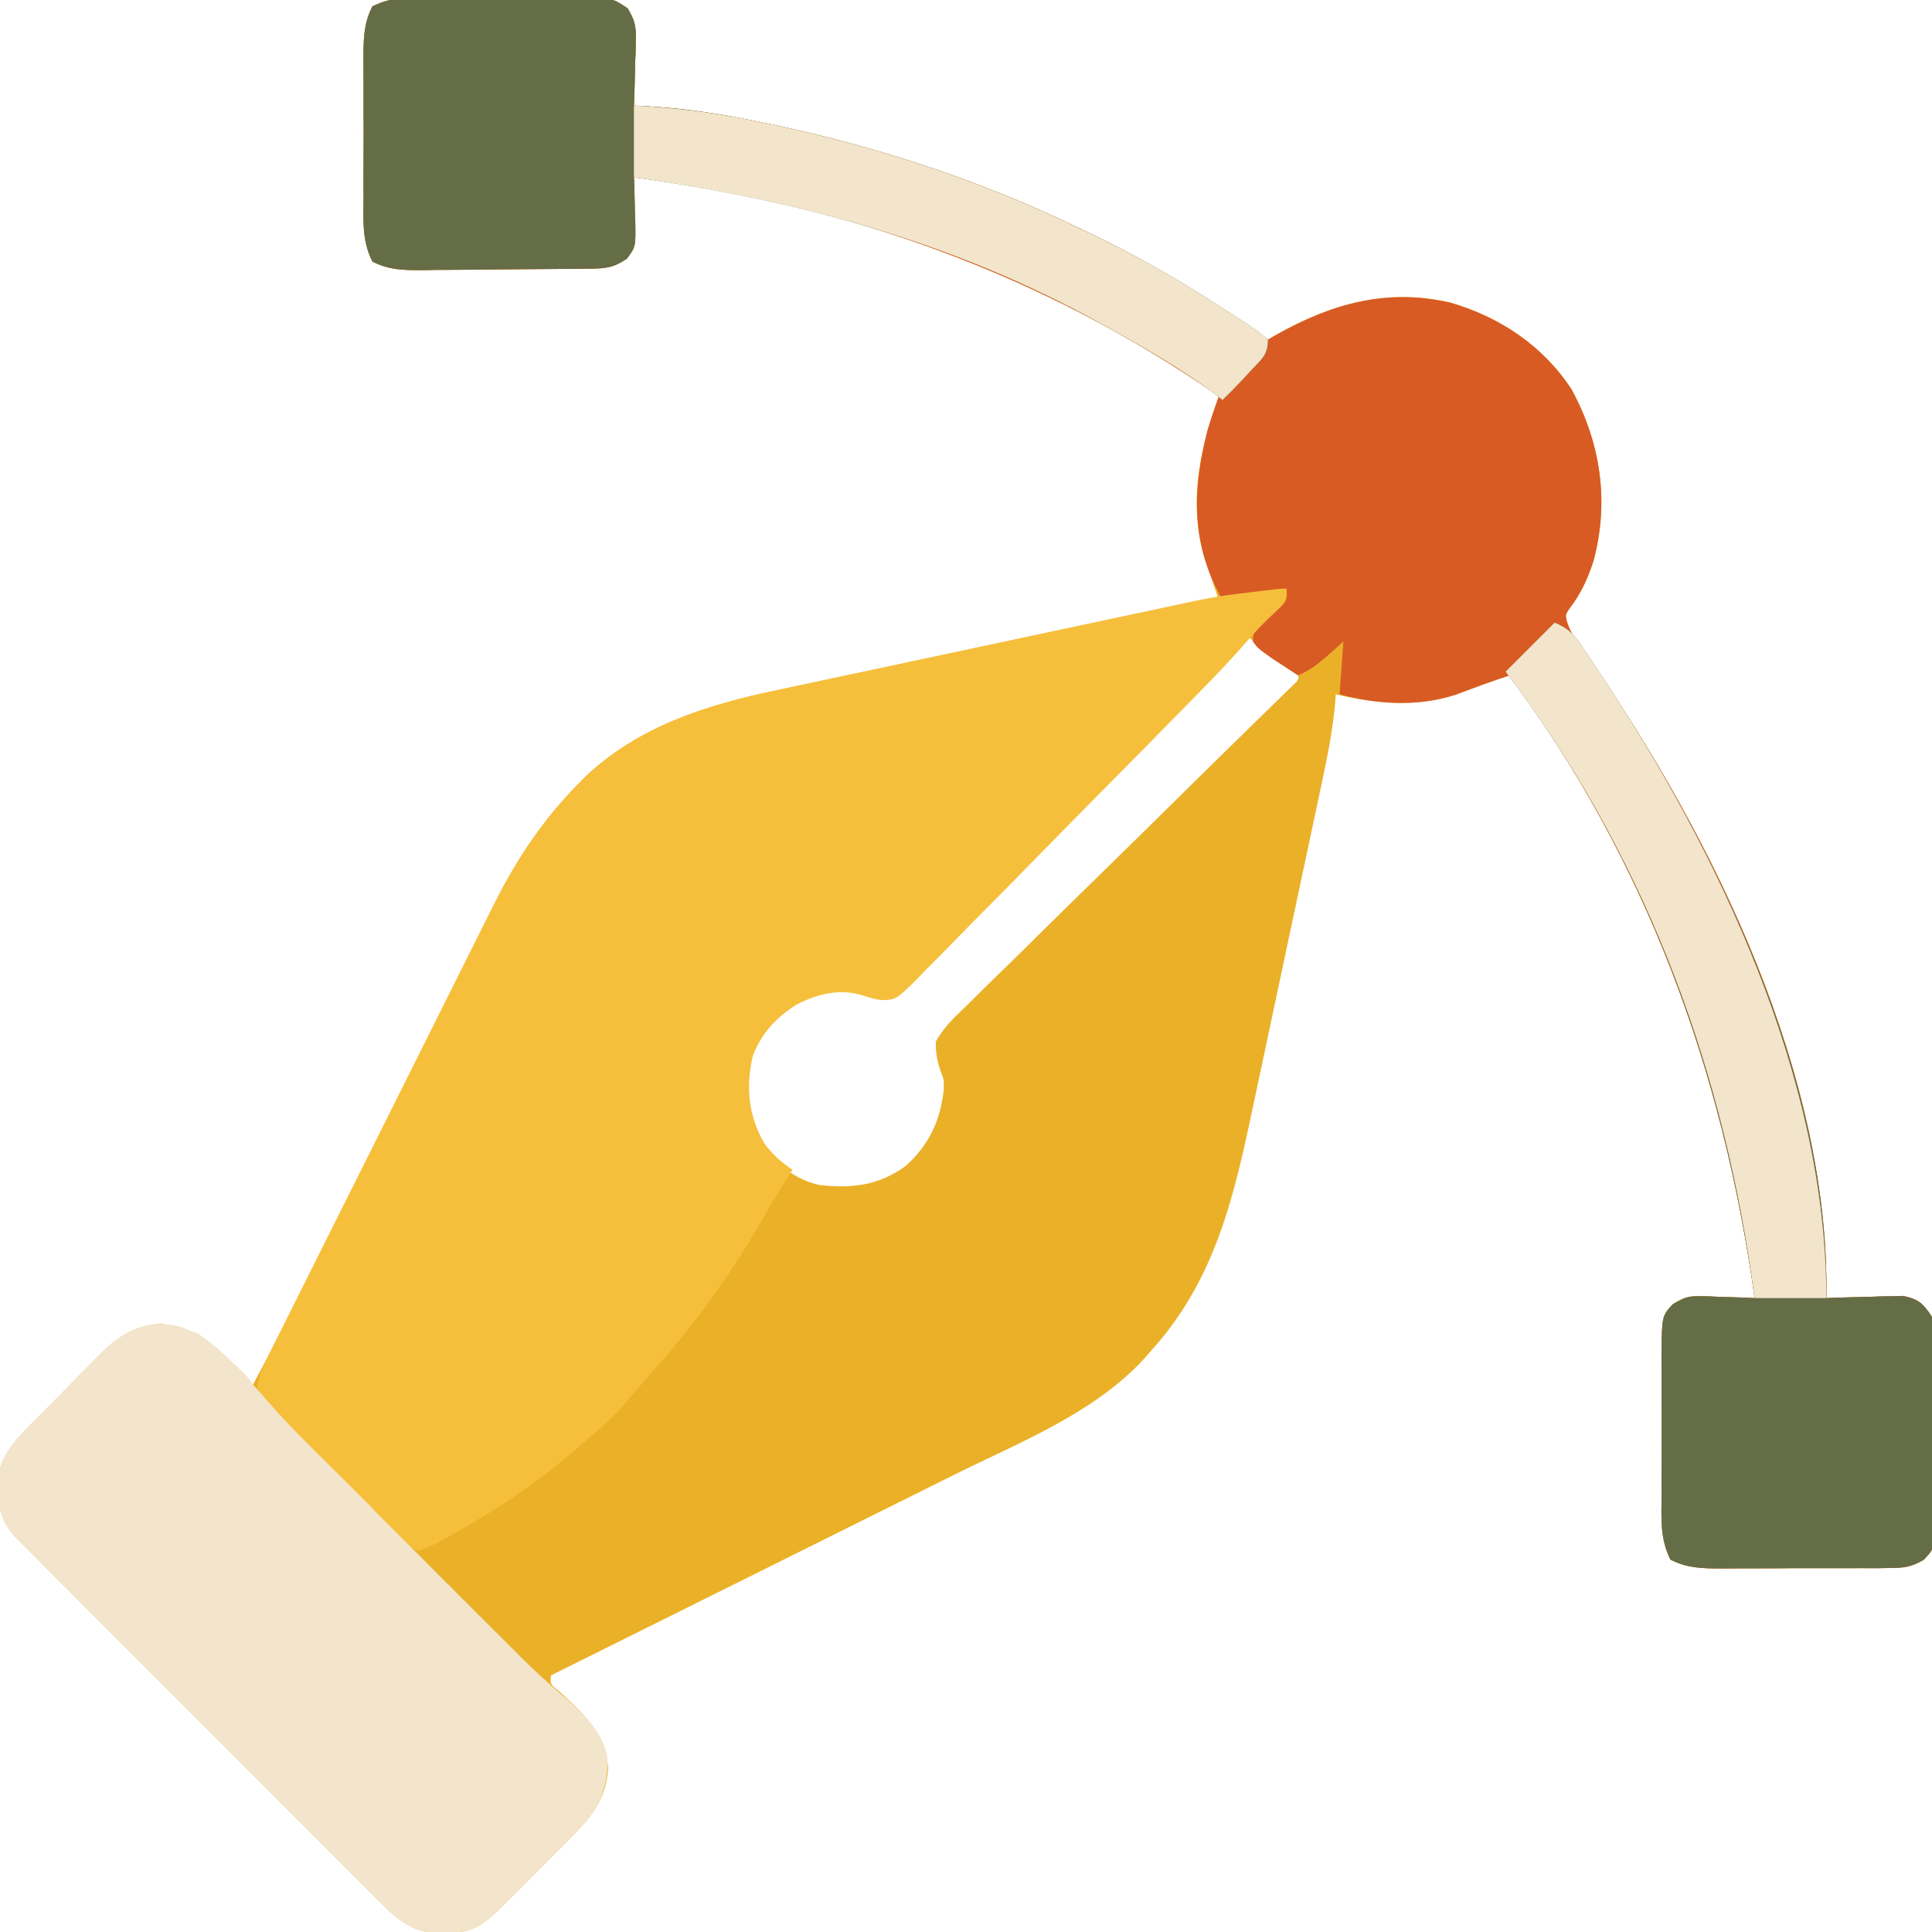
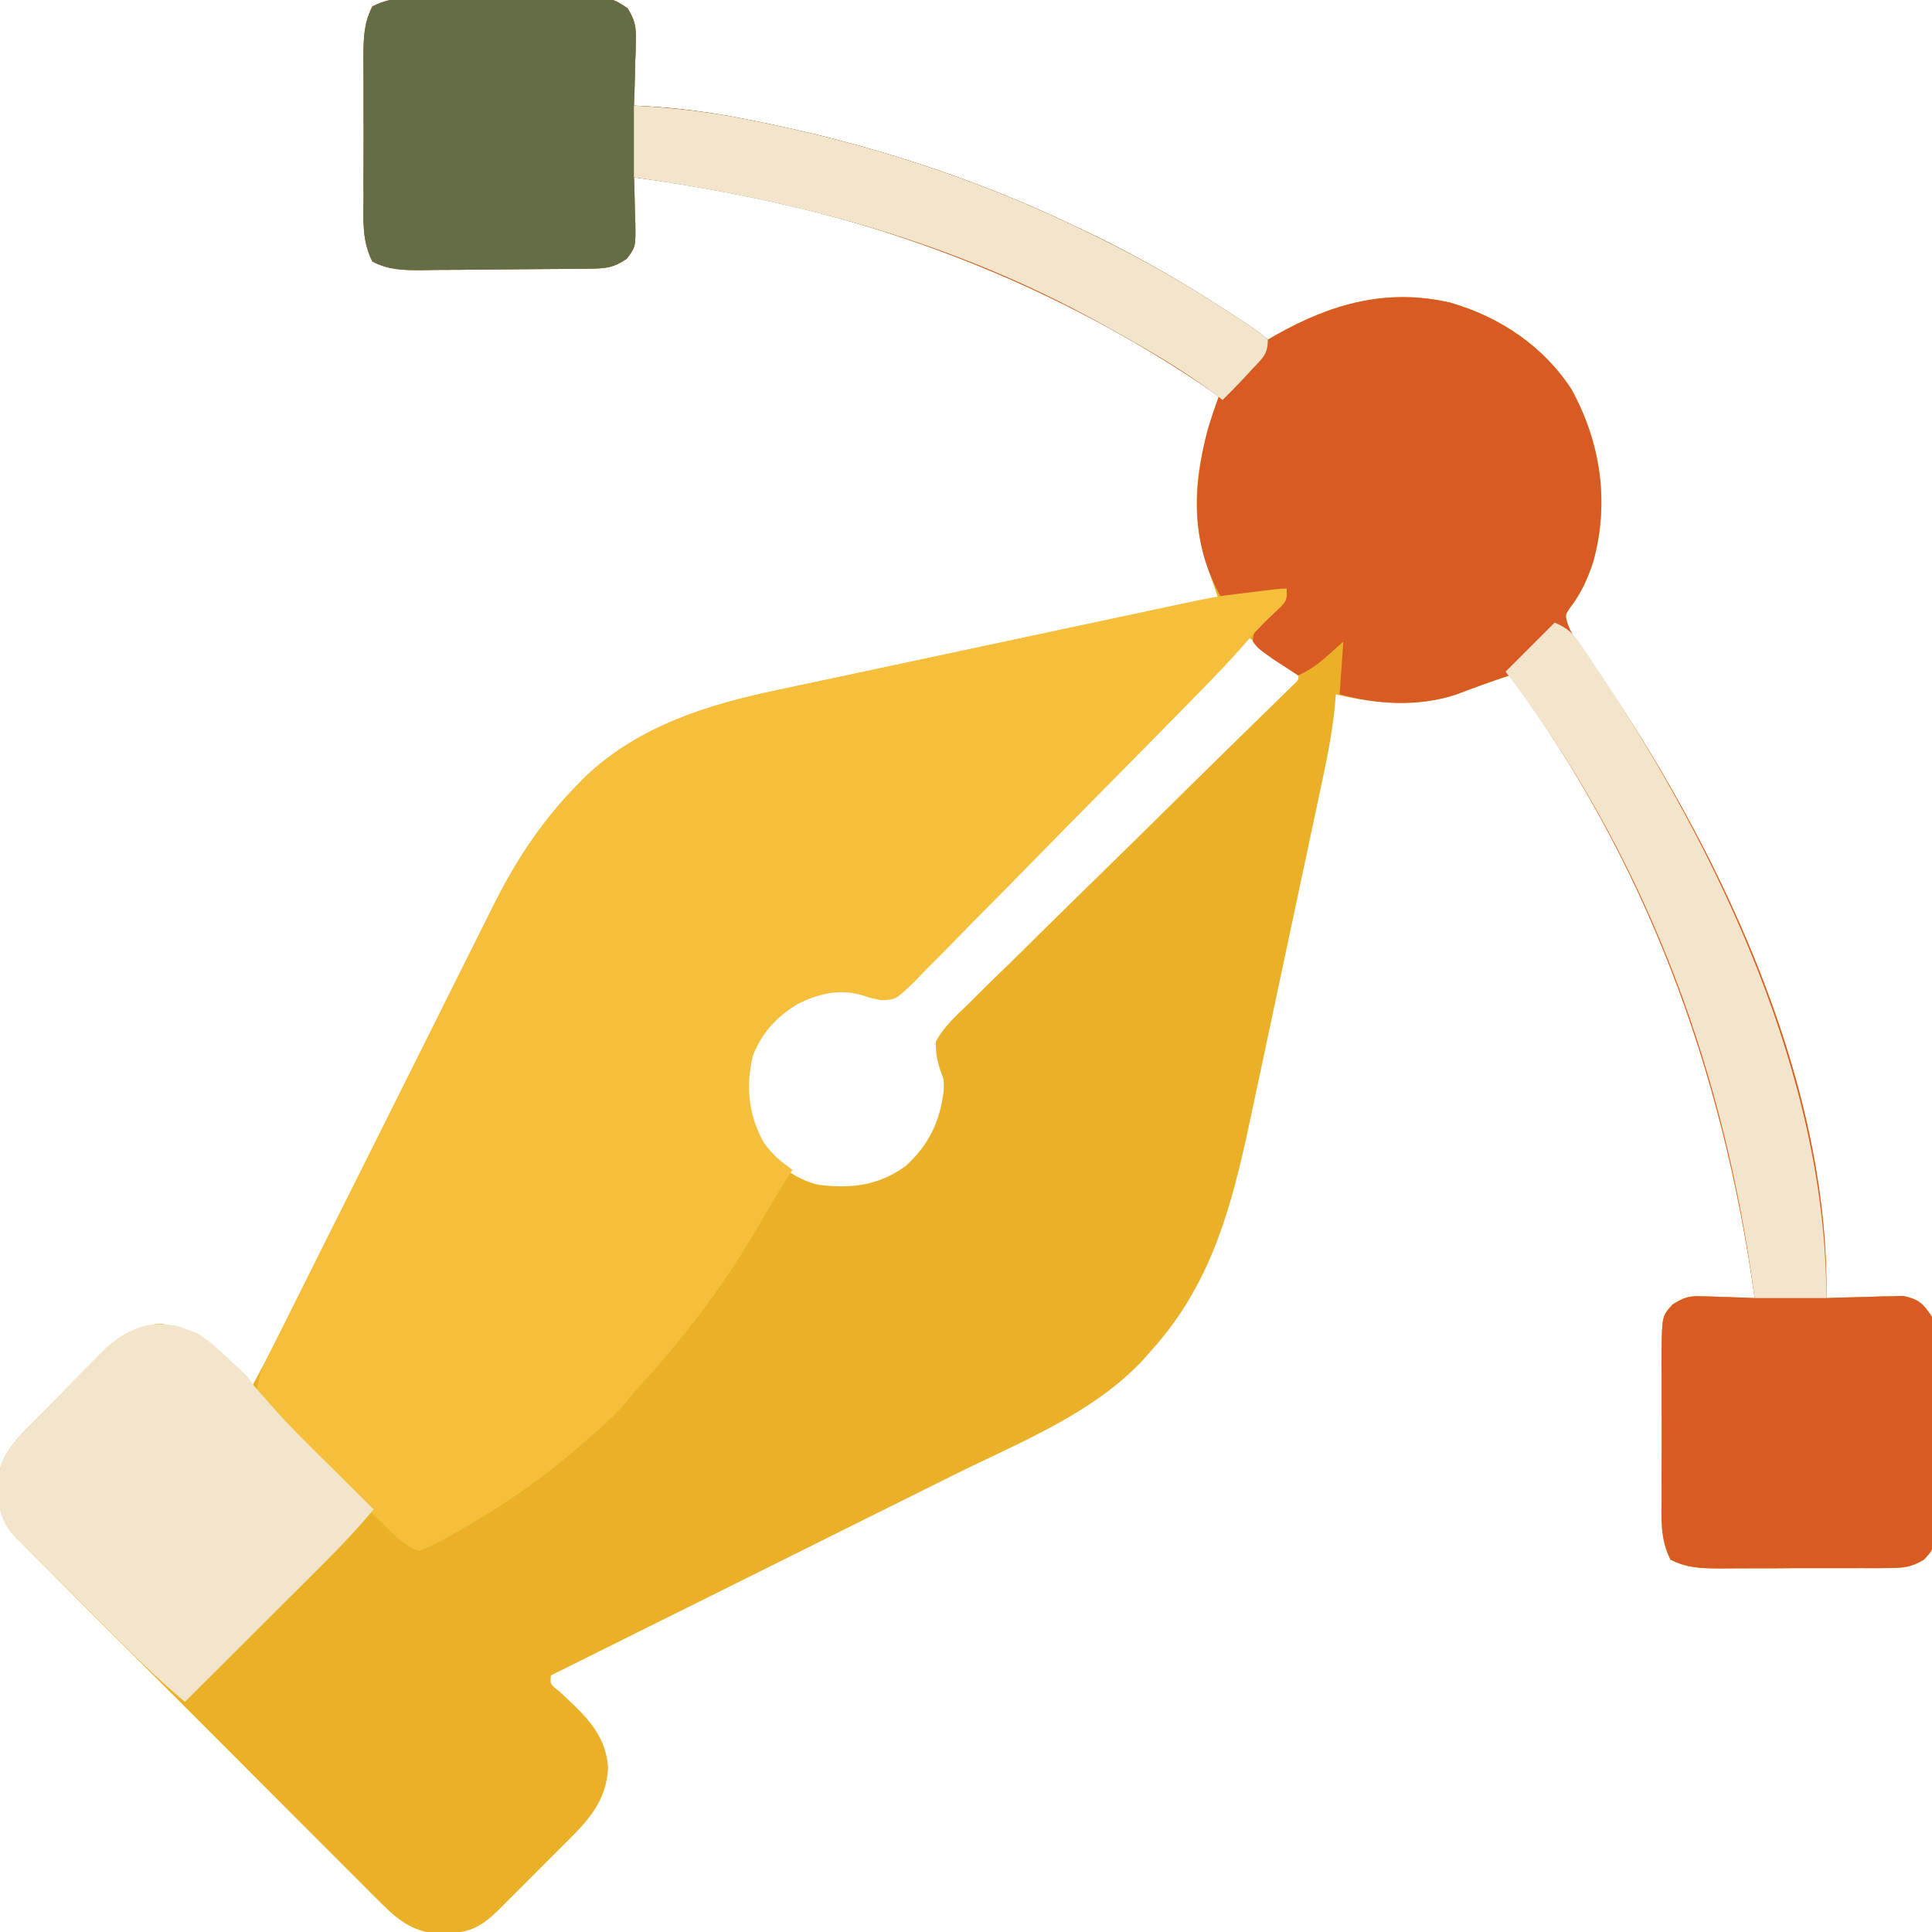
<svg xmlns="http://www.w3.org/2000/svg" width="80" height="80" viewBox="0 0 80 80" fill="none">
  <g clip-path="url(#clip0_839_661)">
    <path d="M18.073 -0.104C18.284 -0.104 18.494 -0.105 18.705 -0.106C19.146 -0.107 19.587 -0.105 20.027 -0.102C20.591 -0.097 21.155 -0.1 21.719 -0.104C22.154 -0.107 22.588 -0.106 23.023 -0.104C23.332 -0.104 23.64 -0.106 23.949 -0.108C25.334 -0.09 25.334 -0.09 25.99 0.343C26.281 0.83 26.344 1.082 26.328 1.644C26.326 1.804 26.323 1.963 26.32 2.128C26.314 2.292 26.307 2.457 26.3 2.627C26.295 2.879 26.295 2.879 26.29 3.136C26.281 3.549 26.268 3.962 26.252 4.375C26.394 4.382 26.536 4.388 26.683 4.395C28.119 4.474 29.498 4.659 30.91 4.942C31.014 4.962 31.117 4.983 31.224 5.004C35.849 5.923 40.277 7.336 44.533 9.375C44.662 9.437 44.792 9.498 44.925 9.561C47.599 10.836 50.094 12.34 52.502 14.063C52.658 13.972 52.658 13.972 52.817 13.88C55.12 12.579 57.413 11.925 60.05 12.53C62.11 13.127 63.898 14.318 65.08 16.132C66.284 18.343 66.641 20.776 65.988 23.213C65.749 23.962 65.46 24.588 64.979 25.211C64.816 25.465 64.816 25.465 64.89 25.759C65.014 26.13 65.175 26.388 65.401 26.706C65.483 26.823 65.566 26.94 65.65 27.061C65.739 27.187 65.828 27.312 65.92 27.442C71.015 34.781 75.777 44.59 75.627 53.75C75.731 53.746 75.836 53.742 75.944 53.738C76.421 53.722 76.898 53.711 77.375 53.701C77.54 53.695 77.704 53.688 77.874 53.682C78.114 53.678 78.114 53.678 78.358 53.674C78.504 53.67 78.651 53.666 78.802 53.661C79.453 53.799 79.632 53.97 80.002 54.532C80.12 55.255 80.111 55.973 80.106 56.705C80.106 56.919 80.107 57.134 80.108 57.349C80.109 57.797 80.107 58.246 80.104 58.695C80.099 59.27 80.102 59.844 80.106 60.419C80.109 60.862 80.108 61.304 80.106 61.747C80.106 62.062 80.108 62.377 80.11 62.691C80.108 62.883 80.105 63.074 80.103 63.271C80.102 63.44 80.102 63.608 80.101 63.781C80.002 64.219 80.002 64.219 79.664 64.585C79.153 64.883 78.858 64.924 78.269 64.927C78.081 64.93 77.893 64.932 77.699 64.935C77.497 64.934 77.295 64.933 77.087 64.933C76.876 64.933 76.665 64.934 76.455 64.935C76.014 64.937 75.573 64.936 75.132 64.934C74.568 64.931 74.005 64.935 73.441 64.941C73.006 64.944 72.571 64.944 72.136 64.942C71.828 64.942 71.519 64.945 71.211 64.948C70.442 64.941 69.862 64.932 69.172 64.581C68.737 63.727 68.797 62.872 68.804 61.929C68.804 61.718 68.803 61.508 68.802 61.297C68.801 60.856 68.802 60.415 68.806 59.974C68.811 59.411 68.808 58.847 68.803 58.283C68.8 57.849 68.801 57.414 68.803 56.979C68.804 56.67 68.802 56.362 68.799 56.053C68.82 54.497 68.82 54.497 69.26 54.012C69.7 53.744 69.907 53.657 70.415 53.674C70.546 53.676 70.678 53.679 70.813 53.682C70.948 53.688 71.083 53.695 71.222 53.701C71.361 53.705 71.499 53.709 71.641 53.712C71.98 53.721 72.319 53.735 72.658 53.75C71.341 44.315 68.181 35.672 62.502 27.969C61.753 28.215 61.016 28.485 60.28 28.765C58.662 29.29 56.942 29.145 55.314 28.75C55.307 28.841 55.3 28.932 55.293 29.026C55.2 30.104 55.007 31.143 54.78 32.2C54.741 32.383 54.703 32.565 54.663 32.752C54.559 33.248 54.453 33.743 54.347 34.238C54.259 34.654 54.17 35.07 54.082 35.486C53.873 36.47 53.664 37.454 53.453 38.438C53.238 39.446 53.024 40.454 52.811 41.462C52.627 42.333 52.441 43.204 52.256 44.075C52.145 44.593 52.035 45.111 51.926 45.628C51.116 49.457 50.359 52.968 47.658 55.938C47.564 56.046 47.47 56.154 47.373 56.266C45.304 58.515 42.228 59.721 39.536 61.054C38.946 61.347 38.357 61.641 37.768 61.935C36.656 62.49 35.544 63.043 34.431 63.595C33.163 64.225 31.895 64.856 30.628 65.488C28.024 66.786 25.42 68.081 22.814 69.375C22.777 69.735 22.777 69.735 23.168 70.045C23.243 70.114 23.317 70.183 23.394 70.255C24.31 71.108 25.108 71.898 25.18 73.214C25.105 74.609 24.33 75.408 23.381 76.35C23.286 76.445 23.191 76.54 23.093 76.638C22.894 76.838 22.695 77.037 22.495 77.236C22.189 77.54 21.885 77.845 21.581 78.151C21.387 78.345 21.192 78.539 20.998 78.733C20.907 78.824 20.817 78.915 20.724 79.009C19.993 79.731 19.515 80.045 18.459 80.049C18.301 80.052 18.144 80.054 17.981 80.057C17.077 79.95 16.467 79.493 15.837 78.862C15.699 78.726 15.562 78.59 15.42 78.449C15.27 78.298 15.121 78.147 14.971 77.996C14.811 77.837 14.652 77.678 14.492 77.519C14.059 77.088 13.629 76.656 13.198 76.223C12.747 75.77 12.294 75.319 11.842 74.867C11.083 74.108 10.325 73.348 9.568 72.588C8.692 71.709 7.815 70.831 6.938 69.955C6.093 69.111 5.249 68.266 4.405 67.421C4.046 67.061 3.687 66.702 3.328 66.343C2.905 65.92 2.483 65.497 2.061 65.073C1.907 64.917 1.752 64.762 1.596 64.607C1.384 64.396 1.173 64.183 0.962 63.97C0.844 63.852 0.726 63.733 0.604 63.611C0.047 62.978 -0.047 62.498 -0.057 61.66C-0.061 61.488 -0.066 61.316 -0.07 61.139C0.076 60.094 0.885 59.378 1.601 58.656C1.694 58.561 1.787 58.466 1.883 58.369C2.08 58.17 2.277 57.971 2.474 57.774C2.774 57.472 3.071 57.168 3.367 56.863C3.559 56.67 3.752 56.476 3.945 56.283C4.076 56.147 4.076 56.147 4.209 56.009C4.911 55.315 5.634 54.897 6.643 54.81C8.391 55.046 9.298 56.126 10.47 57.344C11.643 55.15 12.762 52.932 13.867 50.704C14.165 50.104 14.464 49.504 14.763 48.904C15.611 47.201 16.459 45.498 17.305 43.794C17.775 42.846 18.245 41.9 18.718 40.954C18.966 40.456 19.213 39.958 19.46 39.46C19.735 38.904 20.012 38.35 20.288 37.796C20.407 37.554 20.407 37.554 20.529 37.308C21.426 35.521 22.505 33.928 23.908 32.5C24.015 32.391 24.122 32.282 24.233 32.169C26.451 30.058 29.311 29.174 32.235 28.565C32.516 28.505 32.797 28.445 33.078 28.385C33.673 28.258 34.268 28.132 34.864 28.006C35.78 27.814 36.697 27.618 37.613 27.421C39.155 27.091 40.697 26.764 42.24 26.438C43.035 26.27 43.83 26.101 44.626 25.932C45.247 25.8 45.868 25.669 46.489 25.538C46.783 25.476 47.077 25.413 47.371 25.351C47.776 25.265 48.18 25.179 48.585 25.094C48.705 25.069 48.824 25.043 48.946 25.017C49.471 24.907 49.931 24.844 50.471 24.844C50.416 24.688 50.361 24.531 50.305 24.37C50.233 24.16 50.161 23.95 50.09 23.741C50.054 23.638 50.018 23.535 49.981 23.43C49.161 21.018 49.621 18.753 50.471 16.407C43.221 11.373 34.994 8.423 26.252 7.344C26.255 7.431 26.258 7.517 26.262 7.607C26.275 8.001 26.283 8.395 26.291 8.789C26.296 8.926 26.301 9.062 26.307 9.203C26.322 10.218 26.322 10.218 25.956 10.711C25.411 11.086 25.091 11.116 24.43 11.124C24.153 11.128 24.153 11.128 23.869 11.132C23.022 11.139 22.175 11.145 21.328 11.149C20.881 11.151 20.434 11.155 19.986 11.162C19.343 11.171 18.699 11.174 18.055 11.176C17.855 11.179 17.655 11.183 17.449 11.187C16.683 11.185 16.111 11.181 15.423 10.832C14.987 9.978 15.047 9.123 15.054 8.179C15.054 7.968 15.053 7.758 15.052 7.547C15.051 7.106 15.052 6.665 15.056 6.225C15.061 5.661 15.058 5.097 15.053 4.533C15.05 4.098 15.051 3.664 15.053 3.229C15.054 2.92 15.052 2.612 15.049 2.303C15.059 1.534 15.07 0.954 15.422 0.264C16.275 -0.171 17.13 -0.111 18.073 -0.104ZM51.721 26.407C51.608 26.522 51.608 26.522 51.493 26.639C49.666 28.508 47.834 30.371 45.995 32.229C45.106 33.127 44.219 34.028 43.337 34.932C42.567 35.72 41.794 36.505 41.017 37.286C40.606 37.7 40.197 38.115 39.791 38.534C39.338 39.002 38.878 39.463 38.417 39.923C38.283 40.063 38.15 40.203 38.013 40.347C37.097 41.245 37.097 41.245 36.462 41.261C36.049 41.176 36.049 41.176 35.679 41.052C34.765 40.766 33.842 41.004 33.01 41.426C32.123 41.971 31.383 42.738 31.014 43.729C30.73 45.002 30.825 46.187 31.478 47.32C32.074 48.148 32.894 48.837 33.908 49.063C35.271 49.224 36.374 49.095 37.502 48.282C38.466 47.403 38.926 46.436 39.077 45.149C39.088 44.702 39.088 44.702 38.947 44.355C38.806 43.921 38.738 43.583 38.752 43.125C39.094 42.507 39.584 42.059 40.093 41.576C40.241 41.429 40.389 41.281 40.536 41.133C40.937 40.734 41.342 40.341 41.749 39.948C42.174 39.536 42.593 39.119 43.013 38.702C43.808 37.914 44.608 37.131 45.41 36.35C46.588 35.201 47.759 34.045 48.931 32.889C49.103 32.719 49.276 32.549 49.448 32.378C49.532 32.295 49.617 32.212 49.703 32.127C50.205 31.632 50.708 31.138 51.213 30.646C51.45 30.414 51.688 30.181 51.925 29.949C52.215 29.665 52.505 29.381 52.796 29.099C52.923 28.974 53.05 28.85 53.18 28.722C53.291 28.613 53.402 28.505 53.517 28.394C53.786 28.145 53.786 28.145 53.752 27.813C53.458 27.58 53.458 27.58 53.088 27.354C52.617 27.053 52.165 26.744 51.721 26.407Z" fill="#EAB128" />
    <path d="M18.073 -0.104C18.283 -0.104 18.494 -0.105 18.705 -0.106C19.145 -0.107 19.586 -0.105 20.027 -0.102C20.591 -0.097 21.154 -0.1 21.718 -0.104C22.153 -0.107 22.588 -0.106 23.023 -0.104C23.331 -0.104 23.64 -0.106 23.948 -0.108C25.333 -0.09 25.333 -0.09 25.989 0.343C26.28 0.83 26.343 1.082 26.328 1.644C26.325 1.804 26.323 1.963 26.32 2.128C26.313 2.292 26.307 2.457 26.3 2.627C26.297 2.795 26.293 2.963 26.289 3.136C26.28 3.549 26.267 3.962 26.251 4.375C26.393 4.382 26.536 4.388 26.683 4.395C28.118 4.474 29.497 4.659 30.909 4.942C31.013 4.962 31.117 4.983 31.223 5.004C35.849 5.923 40.276 7.336 44.532 9.375C44.662 9.437 44.791 9.498 44.925 9.561C47.599 10.836 50.093 12.34 52.501 14.063C52.657 13.972 52.657 13.972 52.817 13.88C55.119 12.579 57.413 11.925 60.05 12.53C62.109 13.127 63.898 14.318 65.079 16.132C66.284 18.343 66.64 20.776 65.987 23.213C65.749 23.962 65.459 24.588 64.979 25.211C64.815 25.465 64.815 25.465 64.89 25.759C65.013 26.13 65.174 26.388 65.4 26.706C65.483 26.823 65.565 26.94 65.65 27.061C65.739 27.187 65.828 27.312 65.919 27.442C71.014 34.781 75.776 44.59 75.626 53.75C75.731 53.746 75.836 53.742 75.944 53.738C76.421 53.722 76.897 53.711 77.374 53.701C77.539 53.695 77.704 53.688 77.874 53.682C78.113 53.678 78.113 53.678 78.358 53.674C78.504 53.67 78.65 53.666 78.801 53.661C79.452 53.799 79.632 53.97 80.001 54.532C80.119 55.255 80.111 55.973 80.105 56.705C80.106 56.919 80.106 57.134 80.107 57.349C80.108 57.797 80.107 58.246 80.103 58.695C80.099 59.27 80.101 59.844 80.106 60.419C80.109 60.862 80.108 61.304 80.106 61.747C80.105 62.062 80.107 62.377 80.11 62.691C80.107 62.883 80.105 63.074 80.102 63.271C80.102 63.44 80.101 63.608 80.1 63.781C80.001 64.219 80.001 64.219 79.664 64.585C79.152 64.883 78.857 64.924 78.269 64.927C78.081 64.93 77.892 64.932 77.698 64.935C77.496 64.934 77.294 64.933 77.086 64.933C76.875 64.933 76.665 64.934 76.454 64.935C76.013 64.937 75.573 64.936 75.132 64.934C74.568 64.931 74.004 64.935 73.441 64.941C73.006 64.944 72.571 64.944 72.136 64.942C71.827 64.942 71.519 64.945 71.21 64.948C70.441 64.941 69.862 64.932 69.171 64.581C68.737 63.727 68.796 62.872 68.804 61.929C68.803 61.718 68.802 61.508 68.801 61.297C68.8 60.856 68.802 60.415 68.806 59.974C68.81 59.411 68.808 58.847 68.803 58.283C68.8 57.849 68.801 57.414 68.803 56.979C68.804 56.67 68.801 56.362 68.799 56.053C68.819 54.497 68.819 54.497 69.259 54.012C69.7 53.744 69.906 53.657 70.414 53.674C70.546 53.676 70.677 53.679 70.813 53.682C70.948 53.688 71.083 53.695 71.222 53.701C71.36 53.705 71.498 53.709 71.64 53.712C71.98 53.721 72.319 53.735 72.657 53.75C71.341 44.315 68.181 35.672 62.501 27.969C61.752 28.215 61.016 28.485 60.279 28.765C58.717 29.273 57.037 29.175 55.47 28.75C55.522 28.028 55.573 27.306 55.626 26.563C55.433 26.737 55.239 26.911 55.04 27.09C54.629 27.46 54.257 27.743 53.751 27.969C53.526 27.823 53.302 27.677 53.077 27.529C52.89 27.407 52.89 27.407 52.698 27.282C52.087 26.848 52.087 26.848 51.876 26.563C51.89 26.116 52.026 25.945 52.321 25.609C52.492 25.448 52.492 25.448 52.667 25.283C52.874 25.087 53.08 24.889 53.282 24.688C53.282 24.636 53.282 24.585 53.282 24.532C52.359 24.491 51.526 24.641 50.626 24.844C49.301 22.559 49.37 20.286 50.001 17.813C50.144 17.337 50.301 16.874 50.47 16.407C43.22 11.373 34.993 8.423 26.251 7.344C26.256 7.474 26.256 7.474 26.261 7.607C26.274 8.001 26.282 8.395 26.29 8.789C26.296 8.926 26.301 9.062 26.306 9.203C26.322 10.218 26.322 10.218 25.956 10.711C25.41 11.086 25.091 11.116 24.43 11.124C24.152 11.128 24.152 11.128 23.869 11.132C23.022 11.139 22.175 11.145 21.328 11.149C20.88 11.151 20.433 11.155 19.986 11.162C19.342 11.171 18.699 11.174 18.055 11.176C17.855 11.179 17.655 11.183 17.449 11.187C16.683 11.185 16.111 11.181 15.422 10.832C14.986 9.978 15.046 9.123 15.054 8.179C15.053 7.968 15.052 7.758 15.051 7.547C15.05 7.106 15.052 6.665 15.056 6.225C15.06 5.661 15.057 5.097 15.053 4.533C15.05 4.098 15.051 3.664 15.053 3.229C15.054 2.92 15.051 2.612 15.049 2.303C15.059 1.534 15.069 0.954 15.421 0.264C16.274 -0.171 17.129 -0.111 18.073 -0.104Z" fill="#D85B24" />
    <path d="M53.281 24.375C53.281 24.844 53.281 24.844 53.046 25.119C52.886 25.268 52.886 25.268 52.724 25.42C52.306 25.813 51.92 26.218 51.547 26.653C50.906 27.388 50.23 28.085 49.547 28.782C49.412 28.919 49.277 29.057 49.138 29.199C47.906 30.458 46.667 31.712 45.428 32.963C44.596 33.803 43.766 34.645 42.94 35.49C42.217 36.232 41.491 36.969 40.76 37.703C40.374 38.091 39.991 38.48 39.611 38.873C39.187 39.311 38.757 39.741 38.325 40.171C38.139 40.367 38.139 40.367 37.949 40.567C37.092 41.404 37.092 41.404 36.465 41.412C36.052 41.327 36.052 41.327 35.68 41.205C34.754 40.926 33.837 41.161 32.998 41.592C32.152 42.113 31.535 42.777 31.173 43.723C30.872 45.003 30.99 46.187 31.638 47.328C31.977 47.8 32.336 48.106 32.812 48.438C32.764 48.513 32.716 48.589 32.667 48.666C32.259 49.314 31.866 49.967 31.486 50.631C30.095 53.05 28.449 55.245 26.566 57.306C26.316 57.583 26.08 57.862 25.849 58.154C25.352 58.728 24.798 59.2 24.218 59.688C24.081 59.807 23.944 59.927 23.803 60.05C22.18 61.444 20.438 62.601 18.564 63.633C18.452 63.697 18.339 63.76 18.224 63.826C17.903 63.997 17.903 63.997 17.343 64.219C16.819 64.038 16.477 63.709 16.085 63.327C15.963 63.208 15.84 63.089 15.714 62.966C15.518 62.773 15.518 62.773 15.319 62.576C15.184 62.443 15.049 62.311 14.91 62.174C14.626 61.894 14.342 61.612 14.059 61.331C13.624 60.9 13.185 60.473 12.746 60.046C12.471 59.773 12.195 59.5 11.92 59.226C11.788 59.099 11.656 58.971 11.52 58.84C11.4 58.719 11.28 58.598 11.156 58.474C11.049 58.368 10.943 58.263 10.833 58.155C10.539 57.672 10.655 57.418 10.781 56.875C10.96 56.438 10.96 56.438 11.188 55.98C11.275 55.806 11.361 55.631 11.451 55.451C11.547 55.259 11.643 55.068 11.74 54.877C11.841 54.673 11.942 54.47 12.043 54.266C12.317 53.715 12.593 53.164 12.869 52.614C13.159 52.036 13.448 51.457 13.736 50.879C14.222 49.906 14.709 48.934 15.197 47.962C15.758 46.843 16.317 45.723 16.876 44.602C17.357 43.637 17.839 42.673 18.322 41.709C18.609 41.134 18.897 40.56 19.183 39.985C19.453 39.443 19.725 38.901 19.997 38.36C20.096 38.163 20.195 37.966 20.293 37.769C21.263 35.816 22.372 34.06 23.906 32.5C24.013 32.391 24.12 32.282 24.23 32.169C26.444 30.062 29.298 29.177 32.216 28.57C32.496 28.51 32.777 28.45 33.057 28.39C33.655 28.262 34.252 28.135 34.85 28.009C35.787 27.812 36.723 27.611 37.659 27.409C39.262 27.064 40.866 26.722 42.471 26.38C43.298 26.204 44.125 26.027 44.952 25.85C45.6 25.712 46.248 25.574 46.895 25.436C47.201 25.371 47.506 25.305 47.812 25.24C48.234 25.149 48.657 25.06 49.08 24.97C49.264 24.93 49.264 24.93 49.452 24.89C50.017 24.771 50.577 24.669 51.151 24.602C53.02 24.37 53.02 24.37 53.281 24.375Z" fill="#F6BF3B" />
-     <path d="M6.965 54.854C7.071 54.865 7.178 54.877 7.287 54.889C8.285 55.189 8.984 55.789 9.689 56.524C9.765 56.6 9.84 56.676 9.917 56.754C10.34 57.186 10.742 57.631 11.136 58.088C11.669 58.699 12.226 59.278 12.8 59.85C12.902 59.952 13.004 60.054 13.109 60.159C13.441 60.493 13.774 60.825 14.107 61.158C14.341 61.392 14.575 61.626 14.809 61.859C15.297 62.348 15.785 62.836 16.274 63.324C16.898 63.947 17.521 64.57 18.143 65.194C18.625 65.677 19.108 66.159 19.59 66.641C19.82 66.87 20.049 67.1 20.279 67.33C20.601 67.652 20.923 67.974 21.246 68.296C21.339 68.389 21.432 68.483 21.528 68.579C22.106 69.154 22.704 69.699 23.323 70.23C24.113 70.922 25.004 71.737 25.158 72.813C25.169 74.105 24.797 74.891 23.914 75.816C23.737 75.995 23.559 76.173 23.381 76.35C23.286 76.445 23.191 76.54 23.093 76.638C22.894 76.838 22.695 77.037 22.495 77.236C22.189 77.54 21.885 77.845 21.581 78.151C21.387 78.345 21.192 78.539 20.998 78.733C20.907 78.824 20.817 78.915 20.724 79.009C19.993 79.731 19.515 80.045 18.459 80.049C18.301 80.052 18.144 80.054 17.981 80.057C17.077 79.95 16.467 79.493 15.837 78.862C15.63 78.658 15.63 78.658 15.42 78.449C15.27 78.298 15.121 78.147 14.971 77.996C14.811 77.837 14.652 77.678 14.492 77.519C14.059 77.088 13.629 76.656 13.198 76.223C12.747 75.77 12.294 75.318 11.842 74.867C11.083 74.108 10.325 73.348 9.568 72.588C8.692 71.709 7.815 70.831 6.938 69.955C6.093 69.111 5.249 68.266 4.405 67.421C4.046 67.061 3.687 66.702 3.328 66.343C2.905 65.92 2.483 65.497 2.061 65.073C1.907 64.917 1.752 64.762 1.596 64.607C1.384 64.395 1.173 64.183 0.962 63.97C0.844 63.852 0.726 63.733 0.604 63.611C0.047 62.978 -0.047 62.498 -0.057 61.66C-0.061 61.488 -0.066 61.316 -0.07 61.139C0.076 60.094 0.885 59.378 1.601 58.656C1.694 58.561 1.787 58.466 1.883 58.369C2.08 58.17 2.277 57.971 2.474 57.773C2.774 57.472 3.071 57.168 3.367 56.863C3.559 56.67 3.752 56.476 3.945 56.283C4.032 56.192 4.119 56.102 4.209 56.009C4.955 55.271 5.867 54.706 6.965 54.854Z" fill="#F2E5CB" />
-     <path d="M64.375 25.781C64.887 25.997 65.135 26.216 65.445 26.675C65.526 26.793 65.606 26.912 65.69 27.034C65.775 27.162 65.86 27.29 65.947 27.422C66.037 27.555 66.126 27.689 66.219 27.826C71.104 35.158 75.773 44.708 75.625 53.75C75.73 53.746 75.835 53.742 75.942 53.738C76.419 53.721 76.896 53.711 77.373 53.701C77.62 53.691 77.62 53.691 77.873 53.681C78.032 53.679 78.192 53.676 78.356 53.674C78.503 53.67 78.649 53.666 78.8 53.661C79.451 53.799 79.631 53.97 80 54.531C80.118 55.255 80.109 55.972 80.104 56.705C80.104 56.919 80.105 57.134 80.106 57.349C80.107 57.797 80.106 58.246 80.102 58.695C80.097 59.27 80.1 59.844 80.105 60.419C80.108 60.861 80.107 61.304 80.105 61.747C80.104 62.062 80.106 62.376 80.109 62.691C80.106 62.882 80.104 63.074 80.101 63.271C80.1 63.523 80.1 63.523 80.099 63.781C80 64.219 80 64.219 79.662 64.585C79.151 64.883 78.856 64.924 78.267 64.927C78.079 64.93 77.891 64.932 77.697 64.935C77.495 64.934 77.293 64.933 77.085 64.932C76.874 64.933 76.663 64.934 76.453 64.935C76.012 64.937 75.571 64.936 75.13 64.934C74.567 64.931 74.003 64.935 73.439 64.94C73.004 64.944 72.57 64.944 72.135 64.942C71.826 64.942 71.518 64.945 71.209 64.948C70.44 64.94 69.861 64.932 69.17 64.58C68.735 63.727 68.795 62.872 68.802 61.929C68.802 61.718 68.801 61.507 68.8 61.297C68.799 60.856 68.801 60.415 68.804 59.974C68.809 59.41 68.806 58.847 68.802 58.283C68.799 57.848 68.8 57.413 68.802 56.979C68.802 56.67 68.8 56.361 68.798 56.053C68.818 54.497 68.818 54.497 69.258 54.012C69.698 53.743 69.905 53.656 70.413 53.674C70.545 53.676 70.676 53.679 70.811 53.681C70.947 53.688 71.082 53.694 71.221 53.701C71.428 53.706 71.428 53.706 71.639 53.712C71.978 53.721 72.317 53.735 72.656 53.75C71.333 44.267 68.169 35.483 62.344 27.812C63.021 27.135 63.698 26.458 64.375 25.781Z" fill="#656D47" />
    <path d="M18.073 -0.104C18.283 -0.104 18.494 -0.105 18.705 -0.106C19.145 -0.107 19.586 -0.105 20.027 -0.102C20.591 -0.097 21.154 -0.1 21.718 -0.104C22.153 -0.107 22.588 -0.106 23.023 -0.104C23.331 -0.104 23.64 -0.106 23.948 -0.108C25.333 -0.09 25.333 -0.09 25.989 0.343C26.28 0.83 26.343 1.082 26.328 1.644C26.325 1.804 26.323 1.963 26.32 2.128C26.313 2.292 26.307 2.457 26.3 2.627C26.297 2.795 26.293 2.963 26.289 3.136C26.28 3.549 26.267 3.962 26.251 4.375C26.393 4.382 26.536 4.388 26.683 4.395C28.118 4.474 29.497 4.659 30.909 4.942C31.013 4.962 31.117 4.983 31.223 5.004C35.849 5.923 40.276 7.336 44.532 9.375C44.662 9.437 44.791 9.498 44.925 9.561C46.848 10.478 48.681 11.5 50.47 12.656C50.575 12.724 50.68 12.792 50.789 12.861C52.045 13.676 52.045 13.676 52.501 14.063C52.501 14.7 52.256 14.853 51.827 15.313C51.702 15.448 51.577 15.583 51.448 15.723C51.178 16.007 50.906 16.288 50.626 16.563C50.537 16.492 50.447 16.422 50.355 16.35C48.96 15.294 47.465 14.442 45.939 13.594C45.811 13.522 45.683 13.451 45.552 13.377C39.532 10.027 33.036 8.286 26.251 7.344C26.256 7.474 26.256 7.474 26.261 7.607C26.274 8.001 26.282 8.395 26.29 8.789C26.296 8.926 26.301 9.062 26.306 9.203C26.322 10.218 26.322 10.218 25.956 10.711C25.41 11.086 25.091 11.116 24.43 11.124C24.152 11.128 24.152 11.128 23.869 11.132C23.022 11.139 22.175 11.145 21.328 11.149C20.88 11.151 20.433 11.155 19.986 11.162C19.342 11.171 18.699 11.174 18.055 11.176C17.855 11.179 17.655 11.183 17.449 11.187C16.683 11.185 16.111 11.181 15.422 10.832C14.986 9.978 15.046 9.123 15.054 8.179C15.053 7.968 15.052 7.758 15.051 7.547C15.05 7.106 15.052 6.665 15.056 6.225C15.06 5.661 15.057 5.097 15.053 4.533C15.05 4.098 15.051 3.664 15.053 3.229C15.054 2.92 15.051 2.612 15.049 2.303C15.059 1.534 15.069 0.954 15.421 0.264C16.274 -0.171 17.129 -0.111 18.073 -0.104Z" fill="#656D47" />
    <path d="M6.965 54.854C7.071 54.865 7.178 54.877 7.287 54.889C8.285 55.189 8.984 55.789 9.689 56.524C9.765 56.6 9.84 56.676 9.917 56.754C10.332 57.178 10.726 57.614 11.111 58.064C11.914 58.99 12.794 59.841 13.664 60.703C13.839 60.878 14.015 61.053 14.191 61.228C14.617 61.653 15.044 62.077 15.47 62.5C14.679 63.457 13.818 64.329 12.938 65.205C12.785 65.357 12.632 65.51 12.479 65.662C12.08 66.061 11.681 66.458 11.282 66.856C10.873 67.263 10.464 67.671 10.056 68.079C9.257 68.876 8.458 69.672 7.658 70.469C6.759 69.721 5.928 68.921 5.101 68.095C4.965 67.959 4.828 67.823 4.688 67.683C4.401 67.397 4.115 67.111 3.829 66.825C3.39 66.386 2.95 65.949 2.51 65.512C2.231 65.234 1.952 64.955 1.673 64.677C1.542 64.546 1.41 64.416 1.274 64.281C1.153 64.159 1.031 64.037 0.906 63.911C0.746 63.751 0.746 63.751 0.582 63.588C0.04 62.967 -0.047 62.477 -0.057 61.66C-0.061 61.488 -0.066 61.316 -0.07 61.139C0.076 60.094 0.885 59.378 1.601 58.656C1.694 58.561 1.787 58.466 1.883 58.369C2.08 58.17 2.277 57.971 2.474 57.773C2.774 57.472 3.071 57.168 3.367 56.863C3.559 56.67 3.752 56.476 3.945 56.283C4.032 56.192 4.119 56.102 4.209 56.009C4.955 55.271 5.867 54.706 6.965 54.854Z" fill="#F2E5CB" />
    <path d="M64.375 25.781C64.887 25.997 65.135 26.216 65.445 26.675C65.526 26.793 65.606 26.912 65.69 27.034C65.775 27.162 65.86 27.29 65.947 27.422C66.037 27.555 66.126 27.689 66.219 27.826C71.161 35.244 75.625 44.638 75.625 53.75C74.645 53.75 73.666 53.75 72.656 53.75C72.612 53.44 72.569 53.13 72.524 52.81C71.195 43.679 67.945 35.189 62.344 27.812C63.021 27.135 63.698 26.458 64.375 25.781Z" fill="#F2E5CB" />
-     <path d="M26.25 4.375C27.838 4.456 29.346 4.628 30.908 4.941C31.012 4.962 31.115 4.982 31.222 5.004C35.848 5.923 40.275 7.336 44.531 9.375C44.661 9.436 44.79 9.498 44.923 9.561C46.847 10.478 48.679 11.5 50.469 12.656C50.574 12.724 50.679 12.792 50.788 12.861C52.044 13.675 52.044 13.675 52.5 14.062C52.5 14.7 52.255 14.853 51.826 15.312C51.701 15.448 51.576 15.583 51.447 15.723C51.177 16.007 50.905 16.288 50.625 16.562C50.535 16.492 50.446 16.422 50.353 16.349C48.959 15.294 47.464 14.441 45.938 13.594C45.81 13.522 45.682 13.451 45.55 13.377C39.527 10.024 33.037 8.295 26.25 7.344C26.25 6.364 26.25 5.384 26.25 4.375Z" fill="#F2E5CB" />
+     <path d="M26.25 4.375C27.838 4.456 29.346 4.628 30.908 4.941C31.012 4.962 31.115 4.982 31.222 5.004C35.848 5.923 40.275 7.336 44.531 9.375C46.847 10.478 48.679 11.5 50.469 12.656C50.574 12.724 50.679 12.792 50.788 12.861C52.044 13.675 52.044 13.675 52.5 14.062C52.5 14.7 52.255 14.853 51.826 15.312C51.701 15.448 51.576 15.583 51.447 15.723C51.177 16.007 50.905 16.288 50.625 16.562C50.535 16.492 50.446 16.422 50.353 16.349C48.959 15.294 47.464 14.441 45.938 13.594C45.81 13.522 45.682 13.451 45.55 13.377C39.527 10.024 33.037 8.295 26.25 7.344C26.25 6.364 26.25 5.384 26.25 4.375Z" fill="#F2E5CB" />
    <path d="M8.185 55.215C8.739 55.57 9.214 56.023 9.689 56.475C9.768 56.547 9.847 56.62 9.929 56.695C10.47 57.233 10.47 57.233 10.473 57.697C10.241 58.324 9.826 58.697 9.353 59.158C9.209 59.302 9.209 59.302 9.062 59.449C8.859 59.651 8.655 59.852 8.45 60.053C8.137 60.361 7.825 60.672 7.514 60.983C7.317 61.179 7.119 61.375 6.921 61.57C6.828 61.664 6.734 61.757 6.638 61.853C5.975 62.5 5.975 62.5 5.627 62.5C5.567 62.636 5.567 62.636 5.507 62.774C5.293 63.164 5.053 63.421 4.737 63.733C4.625 63.844 4.513 63.954 4.398 64.069C4.281 64.183 4.165 64.296 4.045 64.414C3.868 64.589 3.868 64.589 3.688 64.767C3.397 65.054 3.106 65.34 2.814 65.625C2.18 65.09 1.558 64.549 0.969 63.965C0.793 63.793 0.793 63.793 0.614 63.617C0.045 62.979 -0.047 62.513 -0.057 61.66C-0.061 61.488 -0.066 61.316 -0.07 61.139C0.076 60.093 0.885 59.377 1.601 58.655C1.694 58.561 1.787 58.466 1.883 58.368C2.08 58.17 2.277 57.971 2.474 57.773C2.774 57.472 3.071 57.167 3.367 56.863C3.559 56.669 3.752 56.476 3.945 56.282C4.032 56.192 4.119 56.102 4.209 56.008C5.382 54.848 6.661 54.594 8.185 55.215Z" fill="#F2E5CB" />
  </g>
  <defs>
    <clipPath id="clip0_839_661">
      <rect width="80" height="80" fill="white" />
    </clipPath>
  </defs>
</svg>